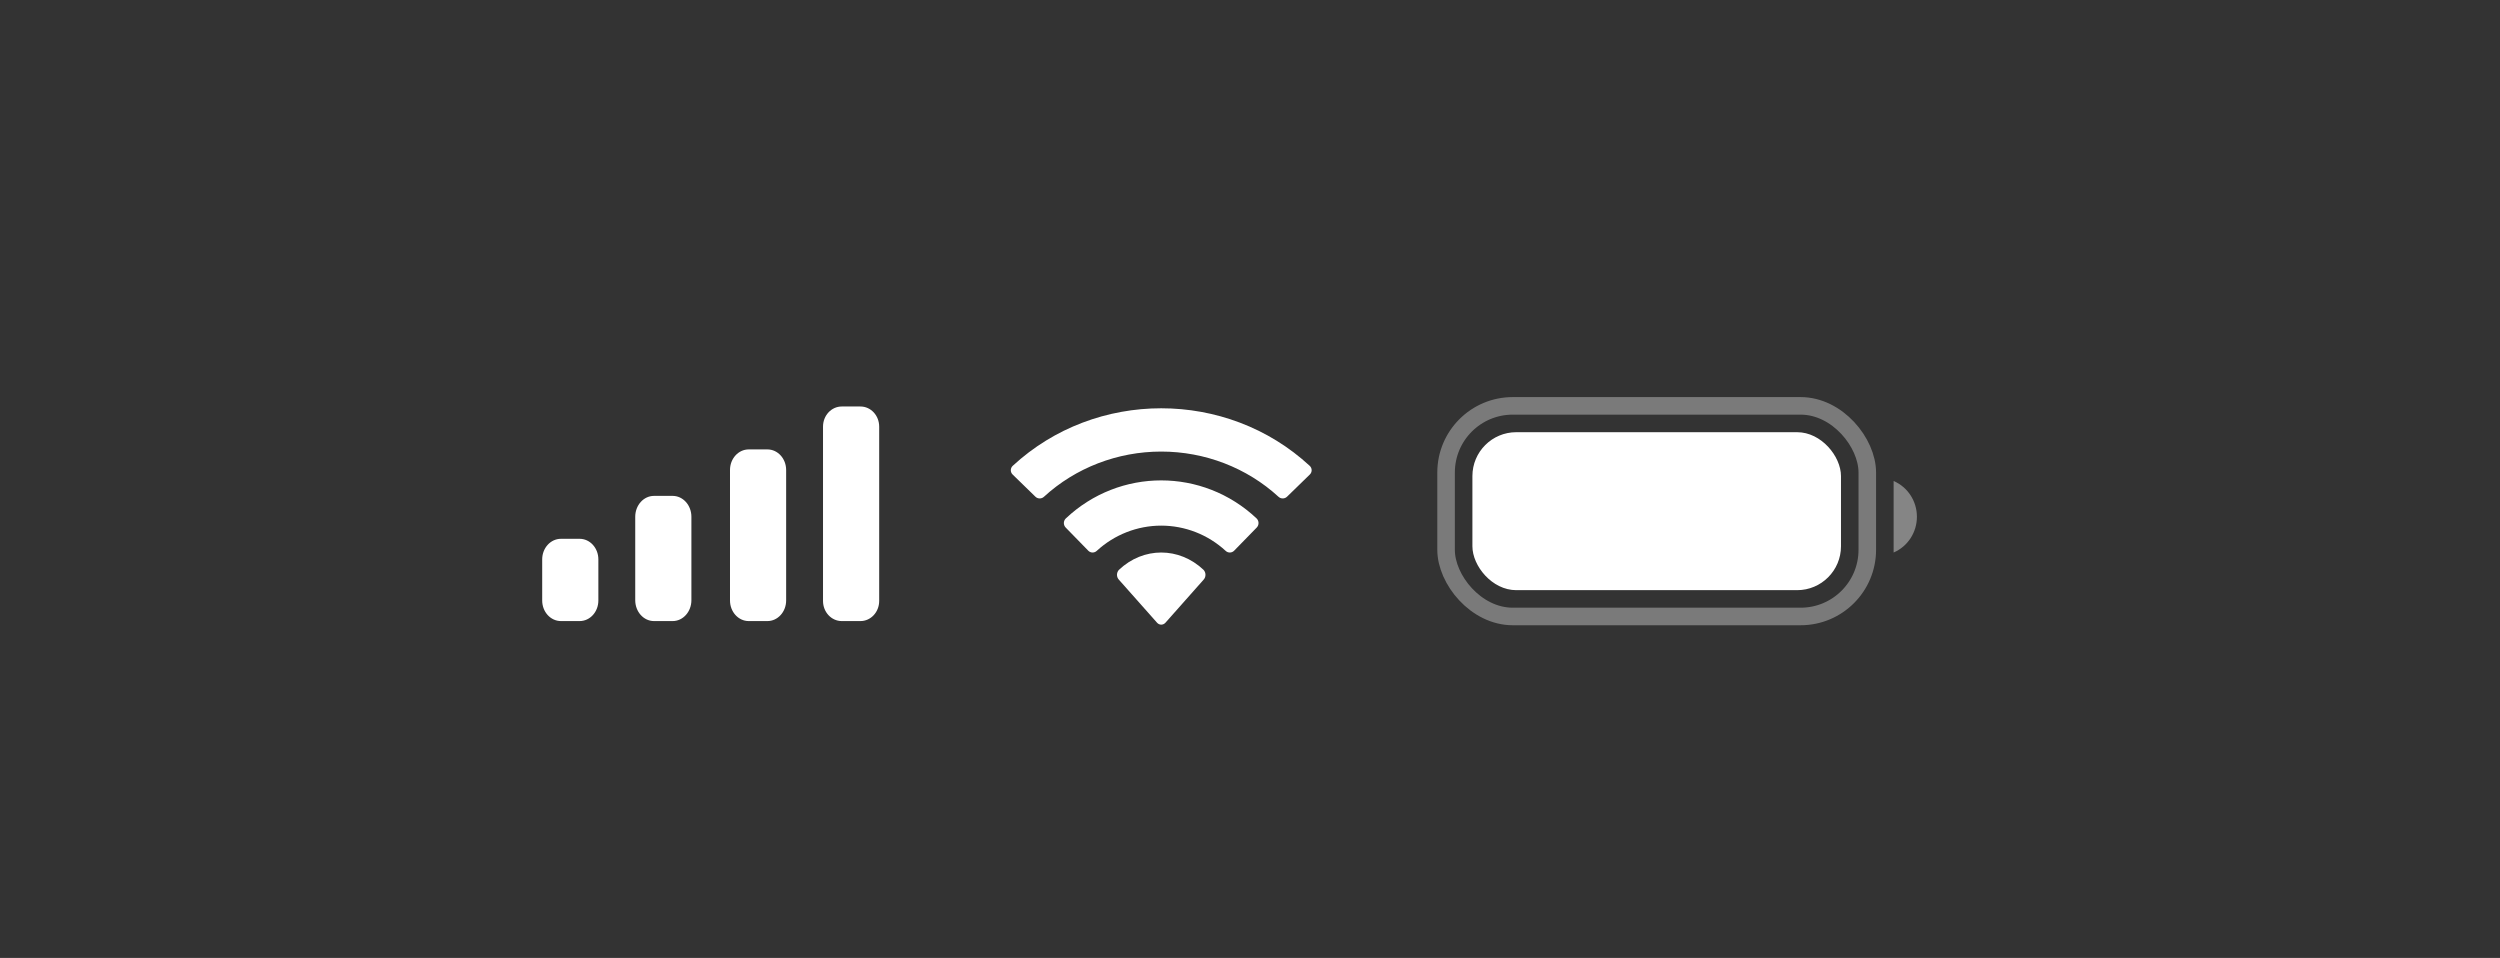
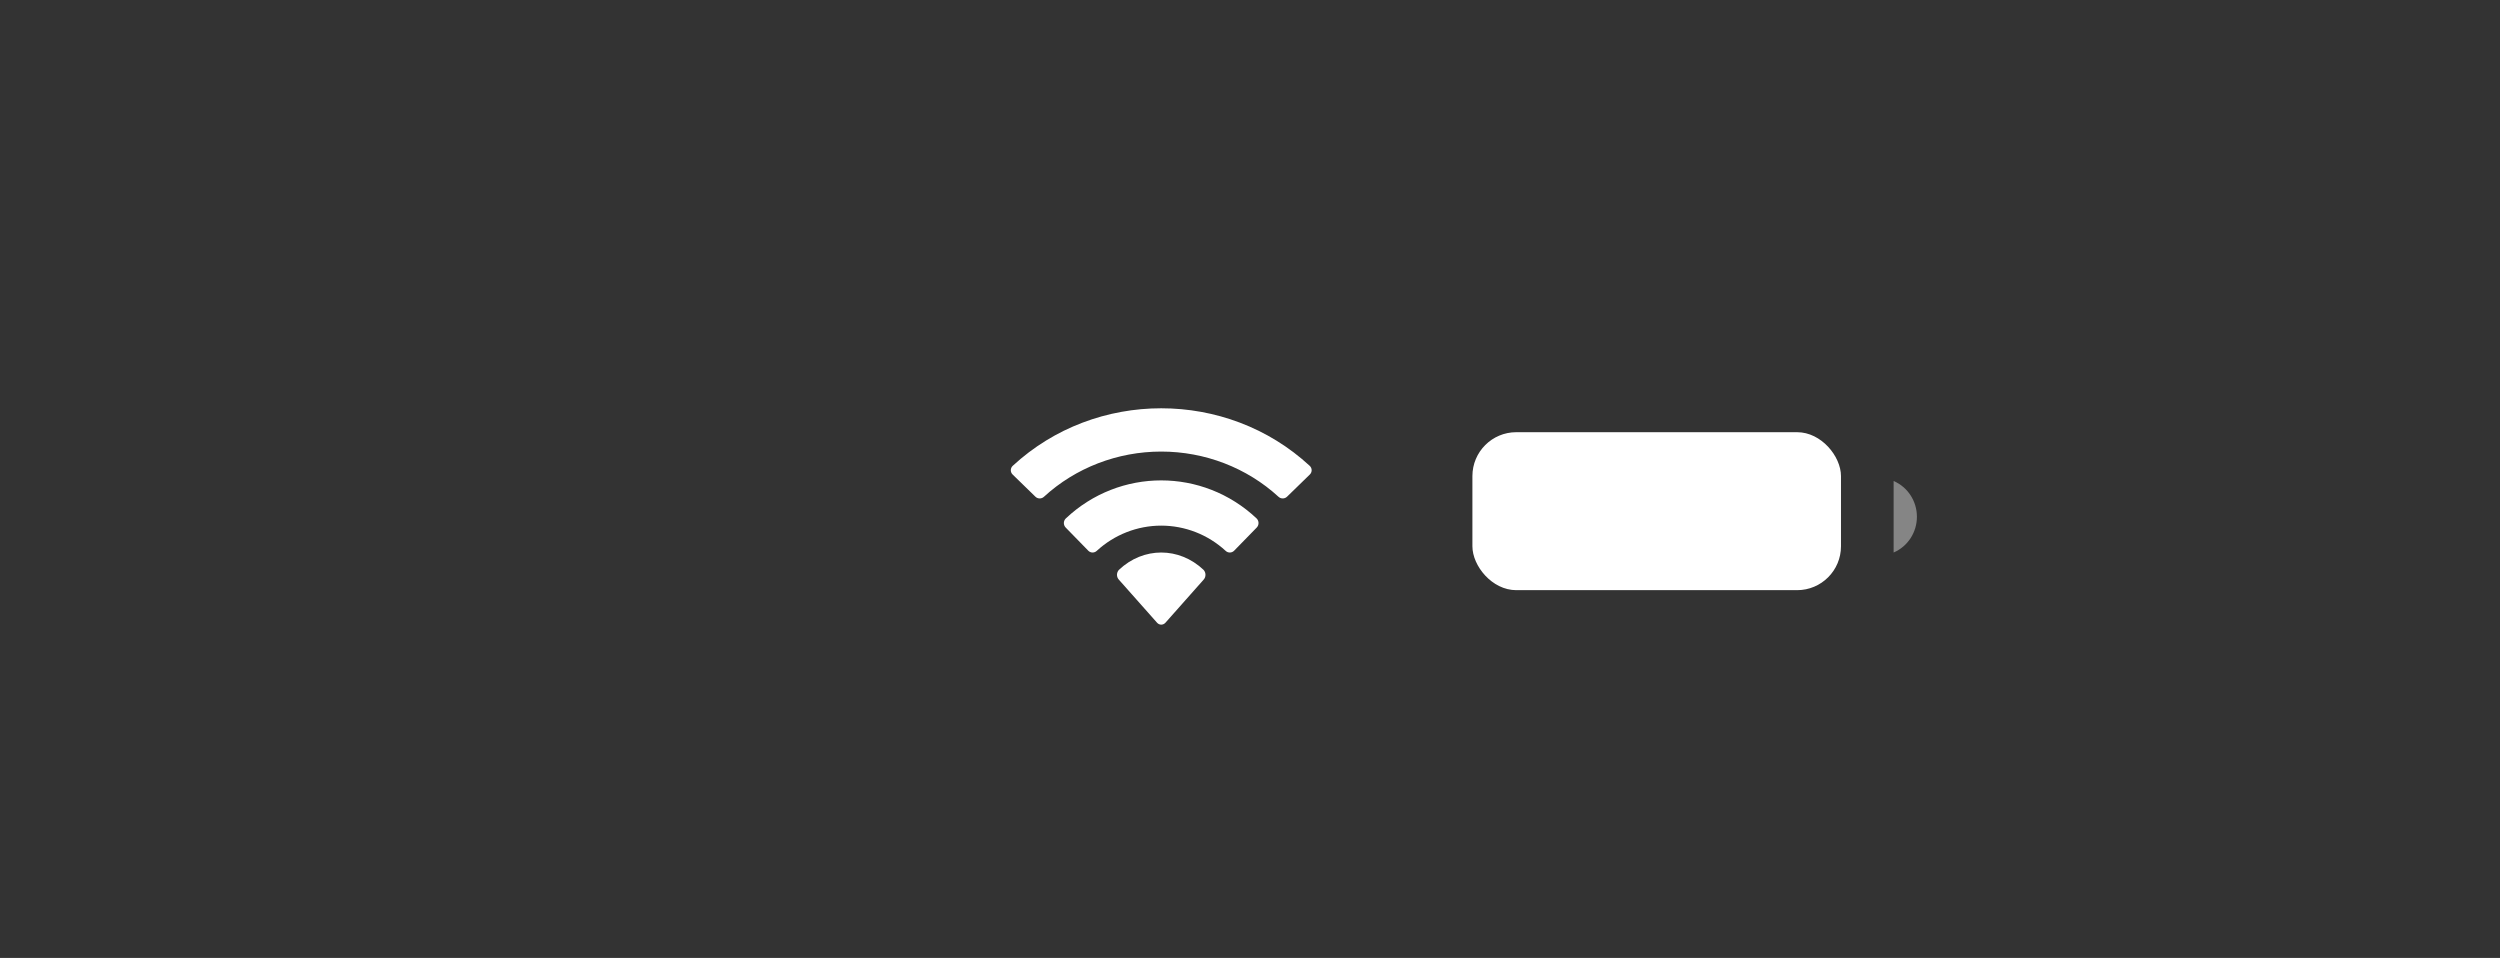
<svg xmlns="http://www.w3.org/2000/svg" viewBox="0 0 107 41" fill="none">
  <rect x="0" y="0" width="107" height="41" fill="#333333" stroke="none" />
  <g id="Levels">
    <g id="Battery">
-       <rect id="Border" opacity="0.35" x="61.892" y="17.371" width="18.028" height="9.014" rx="2.854" stroke="white" stroke-width="0.751" />
      <path id="Cap" opacity="0.4" d="M81.047 20.587V23.648C81.651 23.389 82.044 22.786 82.044 22.117C82.044 21.449 81.651 20.846 81.047 20.587" fill="white" />
      <rect id="Capacity" x="63.019" y="18.498" width="15.775" height="6.761" rx="1.878" fill="white" />
    </g>
    <path id="Wifi" fill-rule="evenodd" clip-rule="evenodd" d="M49.701 19.327C51.569 19.327 53.366 20.02 54.72 21.262C54.822 21.358 54.985 21.356 55.085 21.259L56.06 20.31C56.111 20.261 56.139 20.194 56.139 20.124C56.138 20.054 56.109 19.988 56.057 19.939C52.504 16.653 46.897 16.653 43.343 19.939C43.292 19.988 43.263 20.054 43.262 20.124C43.262 20.194 43.29 20.261 43.341 20.31L44.316 21.259C44.416 21.357 44.579 21.358 44.681 21.262C46.035 20.02 47.832 19.327 49.701 19.327ZM49.698 22.497C50.718 22.497 51.701 22.881 52.457 23.576C52.559 23.674 52.72 23.672 52.82 23.571L53.787 22.58C53.838 22.528 53.866 22.457 53.865 22.384C53.864 22.311 53.835 22.241 53.783 22.19C51.481 20.018 47.917 20.018 45.616 22.19C45.564 22.241 45.534 22.311 45.533 22.384C45.533 22.457 45.561 22.528 45.612 22.58L46.579 23.571C46.678 23.672 46.839 23.674 46.942 23.576C47.697 22.882 48.679 22.498 49.698 22.497ZM51.594 24.596C51.596 24.675 51.568 24.751 51.518 24.806L49.883 26.65C49.835 26.705 49.769 26.735 49.701 26.735C49.633 26.735 49.568 26.705 49.52 26.65L47.884 24.806C47.834 24.751 47.806 24.675 47.807 24.596C47.809 24.516 47.84 24.441 47.892 24.388C48.936 23.401 50.466 23.401 51.51 24.388C51.562 24.442 51.593 24.516 51.594 24.596Z" fill="white" />
-     <path id="Cellular Connection" fill-rule="evenodd" clip-rule="evenodd" d="M37.629 18.259C37.629 17.783 37.27 17.398 36.828 17.398H36.027C35.584 17.398 35.225 17.783 35.225 18.259V25.721C35.225 26.197 35.584 26.582 36.027 26.582H36.828C37.27 26.582 37.629 26.197 37.629 25.721V18.259ZM32.045 19.235H32.846C33.288 19.235 33.647 19.629 33.647 20.116V25.7C33.647 26.187 33.288 26.582 32.846 26.582H32.045C31.602 26.582 31.244 26.187 31.244 25.7V20.116C31.244 19.629 31.602 19.235 32.045 19.235ZM28.791 21.224H27.99C27.547 21.224 27.188 21.624 27.188 22.117V25.689C27.188 26.182 27.547 26.582 27.99 26.582H28.791C29.233 26.582 29.592 26.182 29.592 25.689V22.117C29.592 21.624 29.233 21.224 28.791 21.224ZM24.809 23.061H24.008C23.565 23.061 23.206 23.455 23.206 23.942V25.702C23.206 26.188 23.565 26.582 24.008 26.582H24.809C25.252 26.582 25.61 26.188 25.61 25.702V23.942C25.61 23.455 25.252 23.061 24.809 23.061Z" fill="white" />
  </g>
</svg>